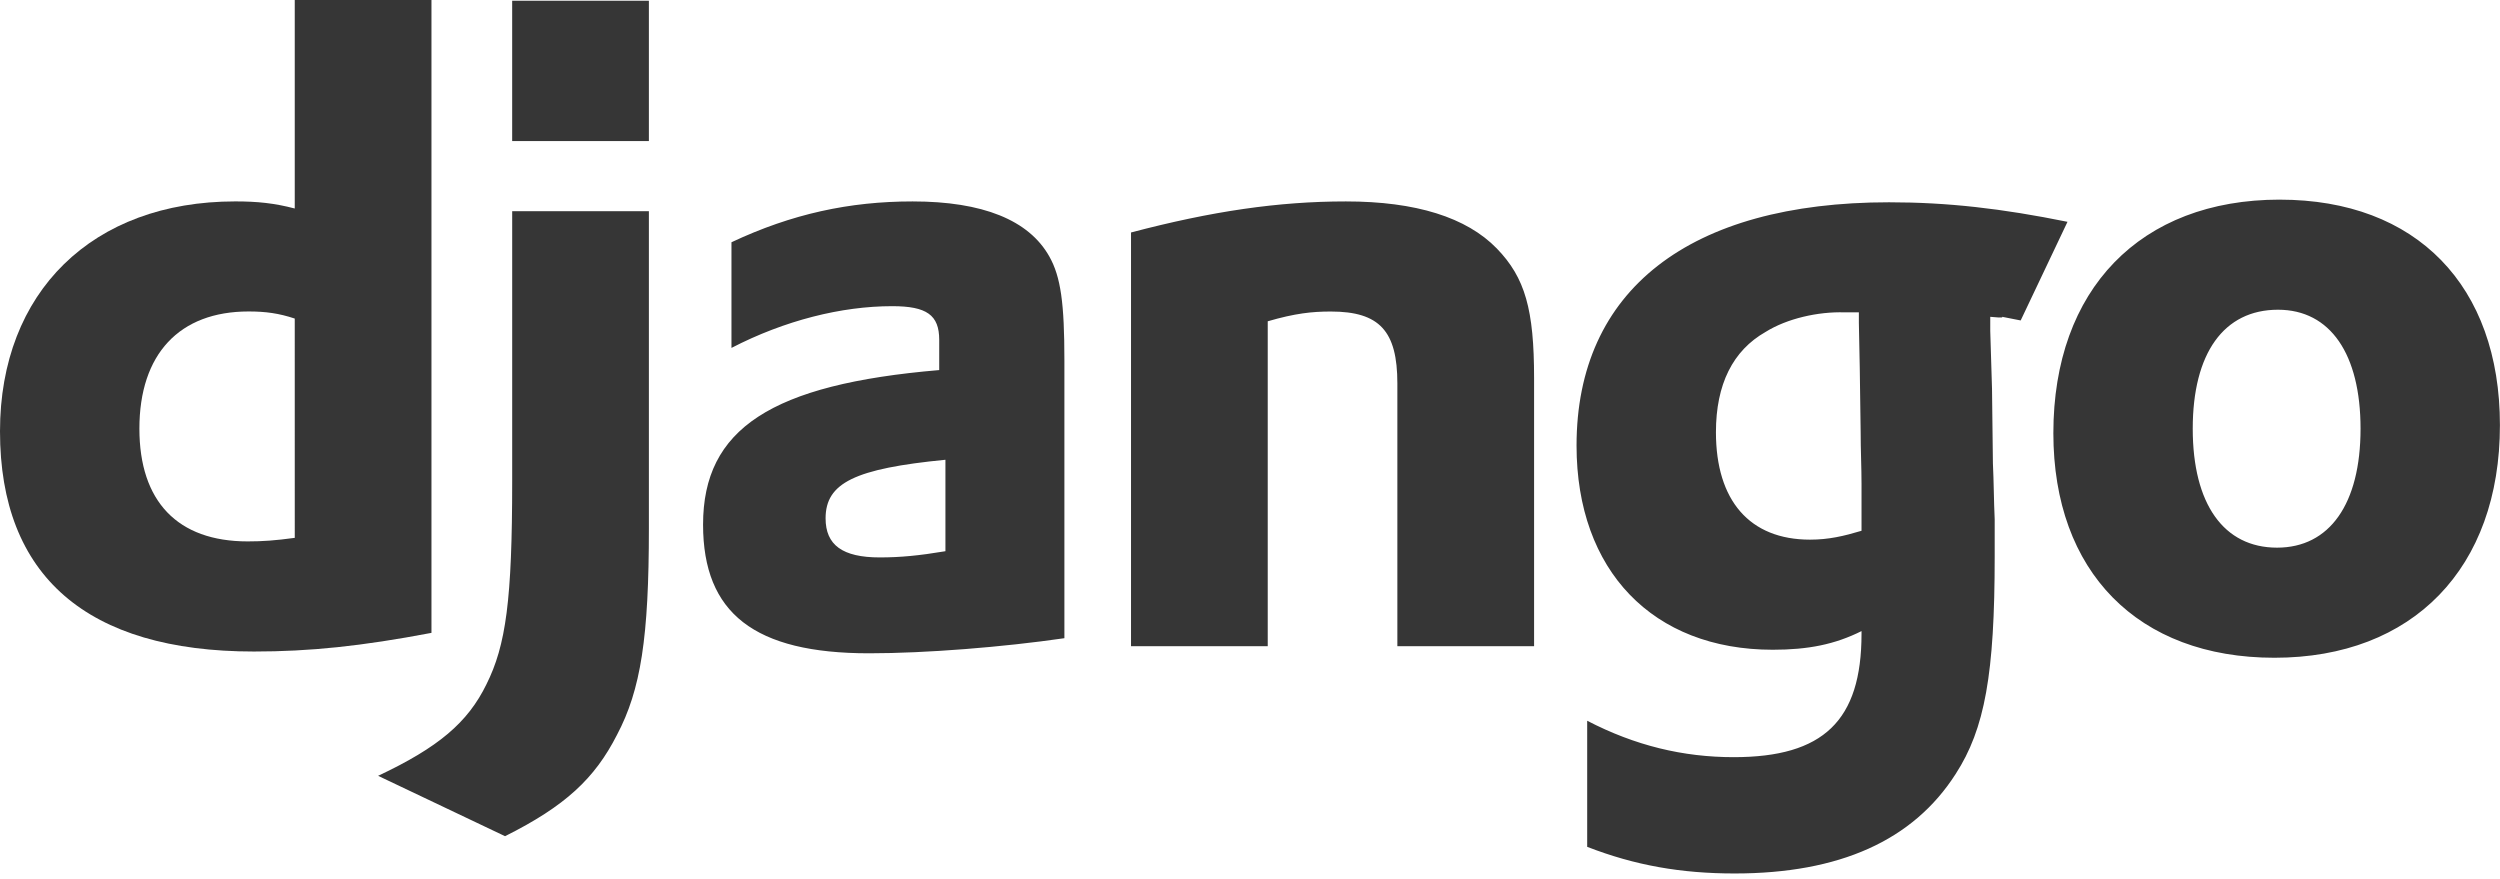
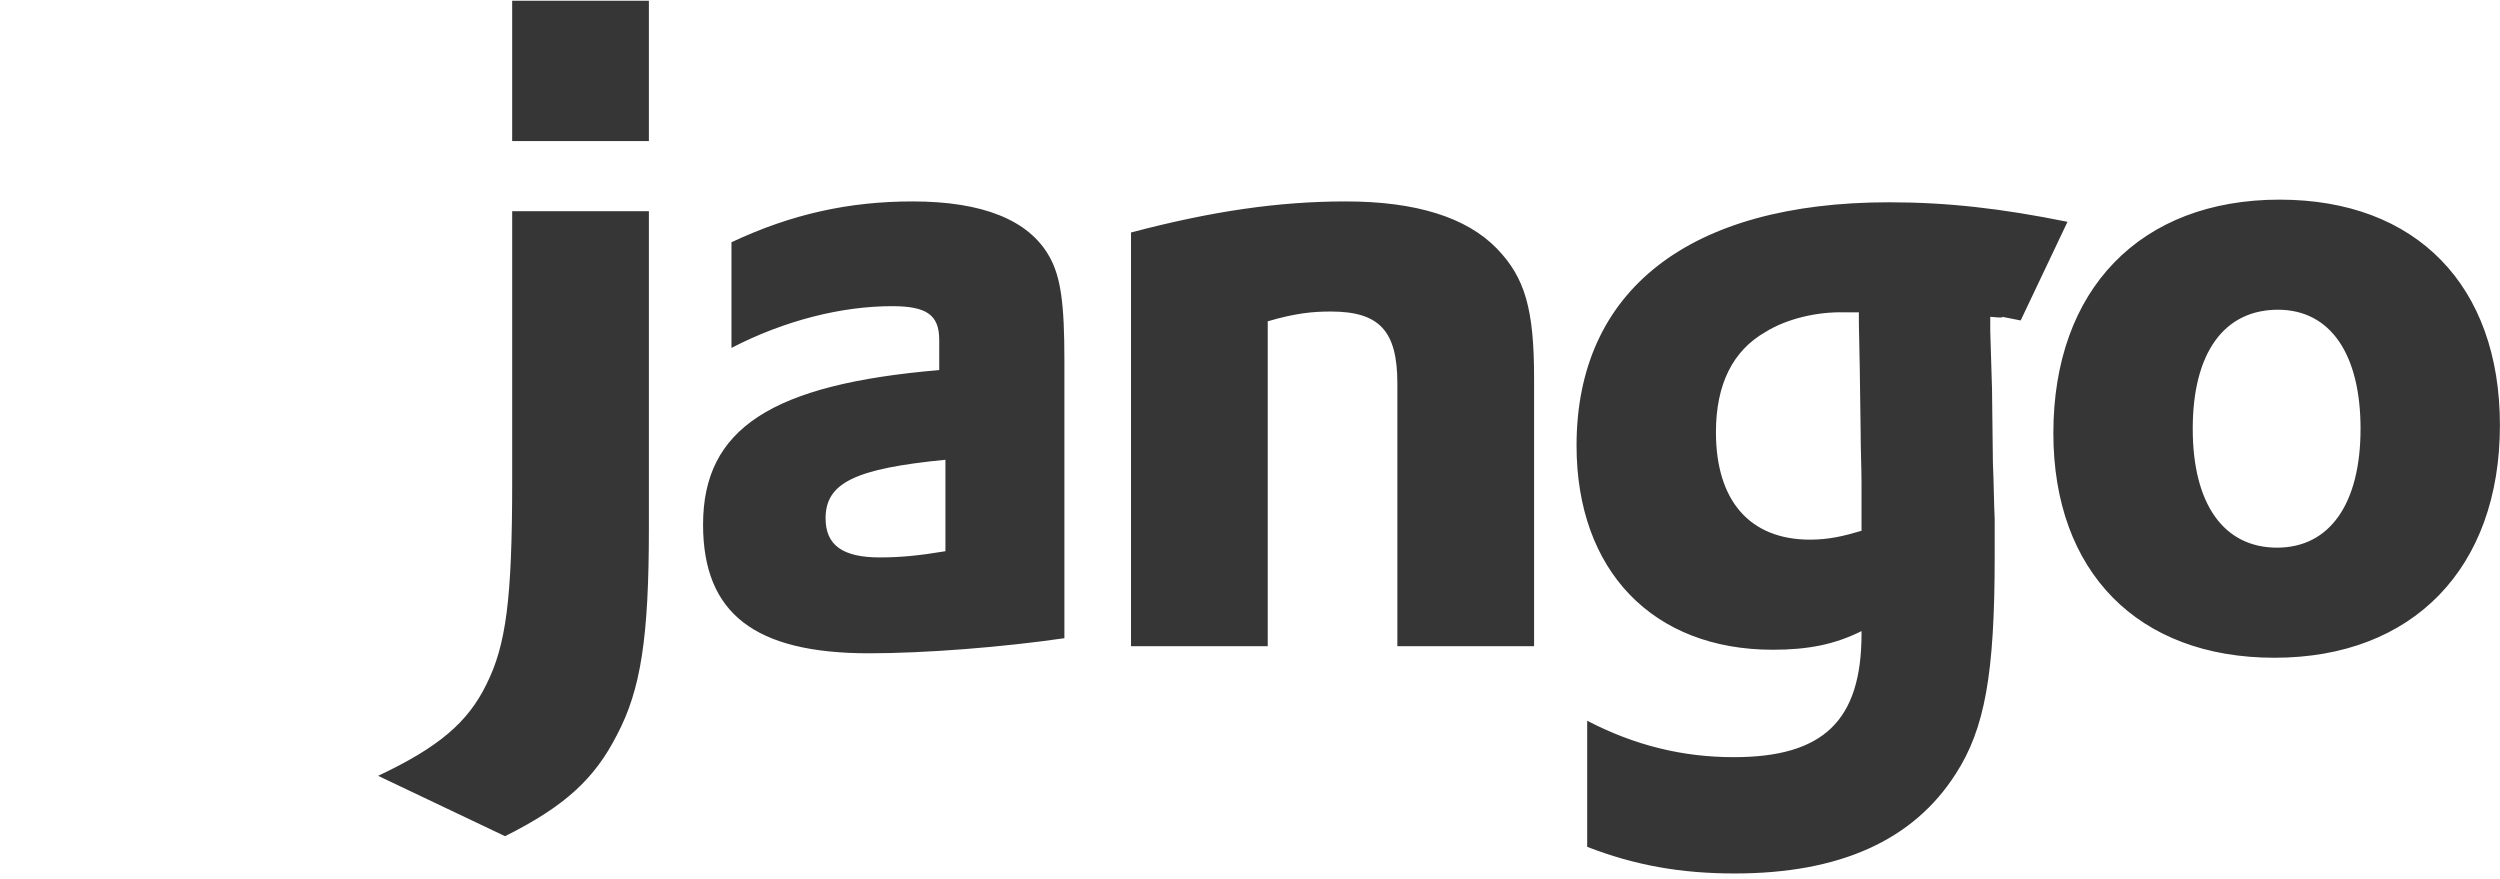
<svg xmlns="http://www.w3.org/2000/svg" width="128" height="45" viewBox="0 0 128 45" fill="none">
-   <path d="M15.091 0H22.091V32.403C18.501 33.085 15.864 33.358 13.001 33.358C4.455 33.358 0 29.494 0 22.084C0 14.948 4.728 10.312 12.046 10.312C13.182 10.312 14.046 10.402 15.091 10.675V0ZM15.091 16.31C14.273 16.038 13.591 15.947 12.728 15.947C9.182 15.947 7.137 18.129 7.137 21.947C7.137 25.674 9.091 27.72 12.682 27.72C13.455 27.72 14.092 27.674 15.092 27.538L15.091 16.31Z" fill="#363636" />
  <path d="M33.223 10.812V27.04C33.223 32.63 32.814 35.312 31.587 37.63C30.45 39.859 28.95 41.267 25.859 42.813L19.359 39.722C22.45 38.267 23.949 36.995 24.904 35.04C25.904 33.04 26.224 30.722 26.224 24.63V10.812H33.223ZM26.223 0.039H33.223V7.221H26.223V0.039ZM37.452 12.403C40.542 10.949 43.497 10.313 46.725 10.313C50.315 10.313 52.679 11.267 53.725 13.131C54.315 14.176 54.497 15.54 54.497 18.449V32.676C51.361 33.131 47.407 33.449 44.497 33.449C38.634 33.449 35.997 31.403 35.997 26.858C35.997 21.948 39.497 19.676 48.088 18.948V17.403C48.088 16.13 47.452 15.676 45.679 15.676C43.089 15.676 40.179 16.403 37.451 17.813V12.403H37.452ZM48.406 23.54C43.77 23.994 42.27 24.722 42.27 26.54C42.27 27.903 43.134 28.54 45.043 28.54C46.088 28.54 47.043 28.45 48.406 28.222V23.54ZM57.908 11.903C62.044 10.813 65.453 10.313 68.908 10.313C72.499 10.313 75.09 11.13 76.636 12.722C78.091 14.222 78.545 15.857 78.545 19.358V33.085H71.545V19.632C71.545 16.95 70.635 15.95 68.135 15.95C67.181 15.95 66.318 16.04 64.908 16.45V33.086H57.908V11.903ZM81.265 36.903C83.72 38.176 86.174 38.767 88.765 38.767C93.355 38.767 95.31 36.903 95.31 32.448V32.312C93.947 32.994 92.583 33.267 90.765 33.267C84.628 33.267 80.719 29.221 80.719 22.812C80.719 14.857 86.492 10.357 96.719 10.357C99.719 10.357 102.492 10.675 105.856 11.357L103.459 16.407C101.595 16.043 103.309 16.357 101.901 16.221V16.949L101.991 19.903L102.037 23.721C102.083 24.676 102.083 25.631 102.128 26.585V28.495C102.128 34.495 101.628 37.312 100.128 39.63C97.946 43.04 94.174 44.722 88.81 44.722C86.082 44.722 83.72 44.312 81.264 43.358V36.902L81.265 36.903ZM95.175 15.993H94.447C93.084 15.948 91.493 16.311 90.401 16.993C88.72 17.948 87.856 19.675 87.856 22.13C87.856 25.63 89.583 27.63 92.674 27.63C93.629 27.63 94.402 27.448 95.31 27.176V24.766C95.31 23.949 95.265 23.039 95.265 22.085L95.22 18.858L95.174 16.539V15.994L95.175 15.993ZM116.723 10.222C123.723 10.222 127.996 14.631 127.996 21.767C127.996 29.086 123.542 33.677 116.45 33.677C109.45 33.677 105.132 29.267 105.132 22.177C105.132 14.812 109.587 10.221 116.723 10.221V10.222ZM116.586 28.04C119.268 28.04 120.86 25.812 120.86 21.949C120.86 18.131 119.314 15.858 116.633 15.858C113.859 15.858 112.268 18.086 112.268 21.948C112.268 25.813 113.859 28.04 116.586 28.04Z" fill="#363636" />
</svg>